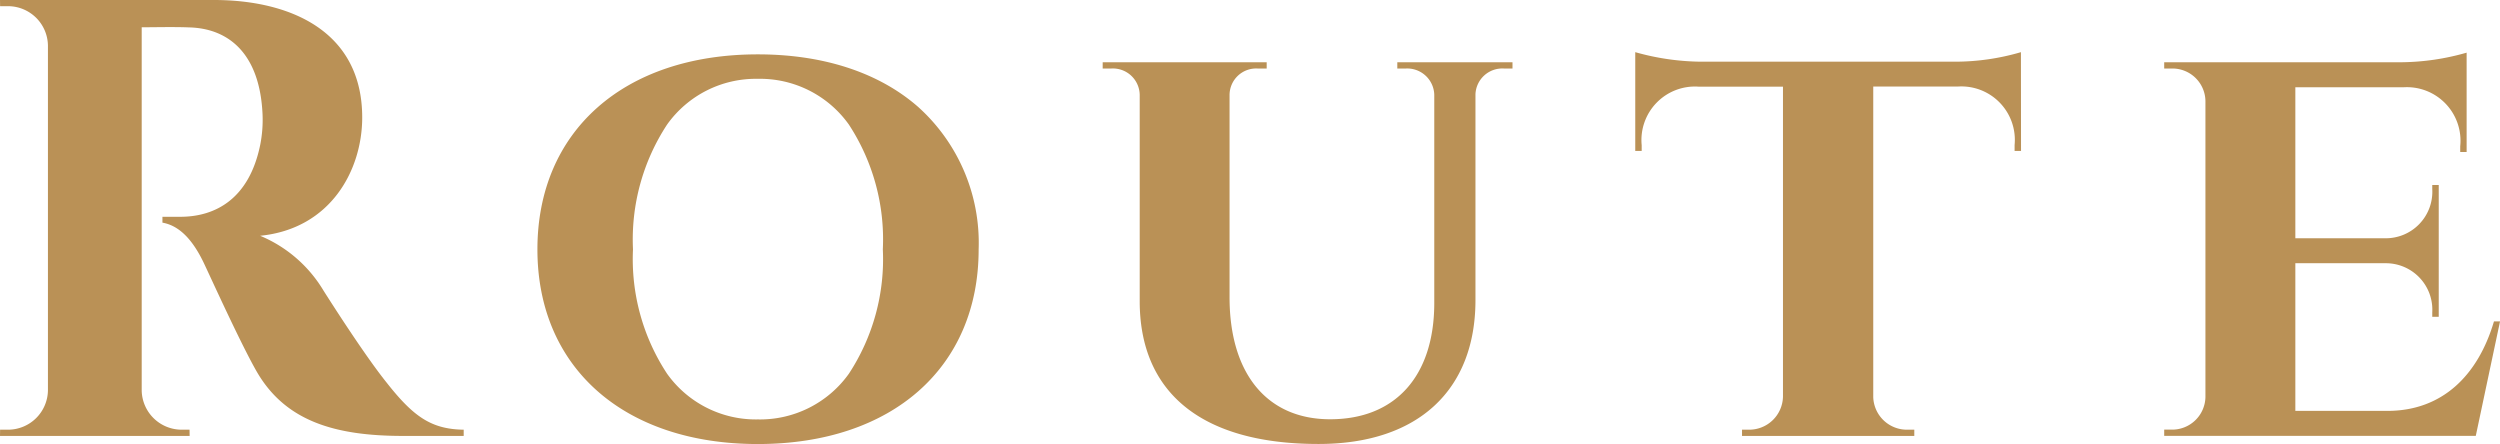
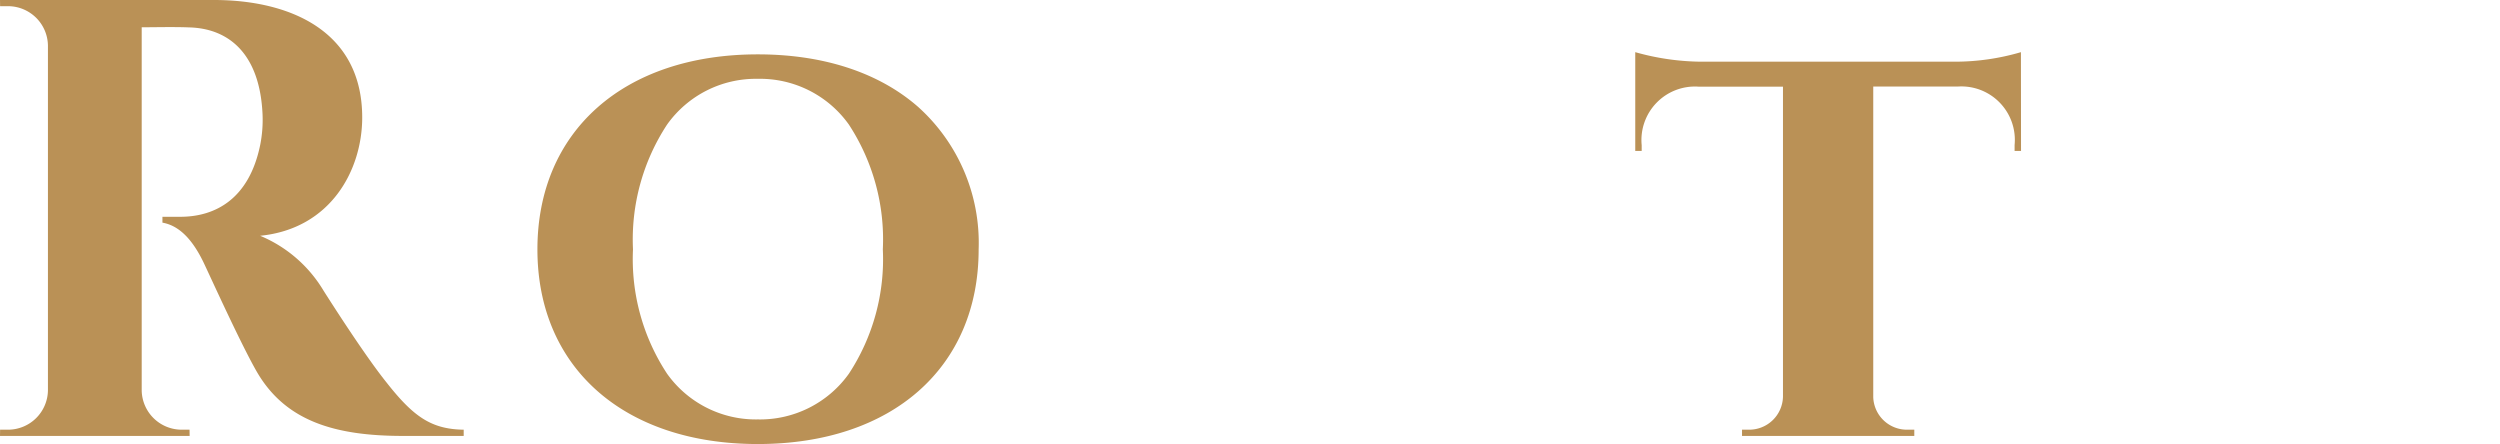
<svg xmlns="http://www.w3.org/2000/svg" id="prefix__그룹_46" width="170.287" height="30.245" data-name="그룹 46" viewBox="0 0 170.287 30.245">
  <defs>
    <style>
            .prefix__cls-1{fill:#ba9156}
        </style>
  </defs>
  <g id="prefix__그룹_44" data-name="그룹 44">
    <path id="prefix__Fill_12" d="M14.572 0c5.151 0 10.1 2.091 10.1 8 0 3.571-2.134 7.58-6.952 8.06a9.106 9.106 0 0 1 4.331 3.76c.131.2 2.677 4.239 4.276 6.231 1.831 2.328 3.042 3.185 5.257 3.218v.424h-4.133c-4.646 0-8.024-1.006-9.975-4.4-1.033-1.8-2.946-6-3.54-7.267-.823-1.772-1.772-2.667-2.872-2.86v-.4h1.3c2.283-.026 4.606-1.188 5.362-4.907a8.728 8.728 0 0 0 .158-2.052c-.173-4.058-2.22-5.873-5.011-5.941-1.126-.046-2.688 0-3.221-.011V26.6a2.722 2.722 0 0 0 2.73 2.668h.529l.006.424H0l.006-.424h.54a2.72 2.72 0 0 0 2.719-2.648V3.086A2.722 2.722 0 0 0 .548.421H.006L0 0z" class="prefix__cls-1" data-name="Fill 12" />
    <path id="prefix__Fill_14" d="M15.013 26.542C5.893 26.542 0 21.337 0 13.283S5.893 0 15.013 0c4.457 0 8.227 1.232 10.9 3.562a12.447 12.447 0 0 1 4.141 9.72c.002 8.055-5.903 13.26-15.041 13.26zm0-24.876a7.42 7.42 0 0 0-6.18 3.115 14.26 14.26 0 0 0-2.323 8.5 14.189 14.189 0 0 0 2.323 8.474 7.426 7.426 0 0 0 6.181 3.111 7.435 7.435 0 0 0 6.2-3.111 14.212 14.212 0 0 0 2.314-8.474 14.283 14.283 0 0 0-2.314-8.5 7.428 7.428 0 0 0-6.201-3.115z" class="prefix__cls-1" data-name="Fill 14" transform="translate(36.606 3.703)" />
-     <path id="prefix__Fill_16" d="M27.914 0v.426h-.58a1.831 1.831 0 0 0-1.942 1.751V16.2c0 6.107-3.887 9.8-10.688 9.8-8.169 0-12.182-3.66-12.182-9.723V2.211A1.827 1.827 0 0 0 .584.426H0V0h11.171v.426h-.612a1.813 1.813 0 0 0-1.917 1.785v13.8c0 5.207 2.556 8.306 6.851 8.306 4.435 0 7.062-2.926 7.093-7.834V2.2A1.843 1.843 0 0 0 20.65.426h-.582V0z" class="prefix__cls-1" data-name="Fill 16" transform="translate(75.109 4.241)" />
    <path id="prefix__Fill_18" d="M26.277 6.728h-.438v-.4a3.642 3.642 0 0 0-3.884-3.985h-5.744V23.5a2.293 2.293 0 0 0 2.345 2.215h.451v.425H7.272v-.425h.448a2.3 2.3 0 0 0 2.342-2.252V2.35h-5.74A3.645 3.645 0 0 0 .438 6.336v.392H0V0a16.96 16.96 0 0 0 4.46.649h17.348A15.939 15.939 0 0 0 26.27 0z" class="prefix__cls-1" data-name="Fill 18" transform="translate(111.385 3.553)" />
-     <path id="prefix__Fill_20" d="M21.224 26.1H0v-.423h.509a2.266 2.266 0 0 0 2.3-2.218V3.291a2.249 2.249 0 0 0-2.3-2.211H0V.653h16.194A16.606 16.606 0 0 0 20.6 0v6.768h-.436v-.394A3.651 3.651 0 0 0 16.3 2.358H8.933v10.284h6.083a3.171 3.171 0 0 0 3.243-3.353v-.273h.441v8.977h-.441v-.3a3.165 3.165 0 0 0-3.188-3.35H8.933V24.4H15.3c3.592-.038 6.052-2.343 7.162-6.094h.413z" class="prefix__cls-1" data-name="Fill 20" transform="translate(147.414 3.587)" />
  </g>
</svg>